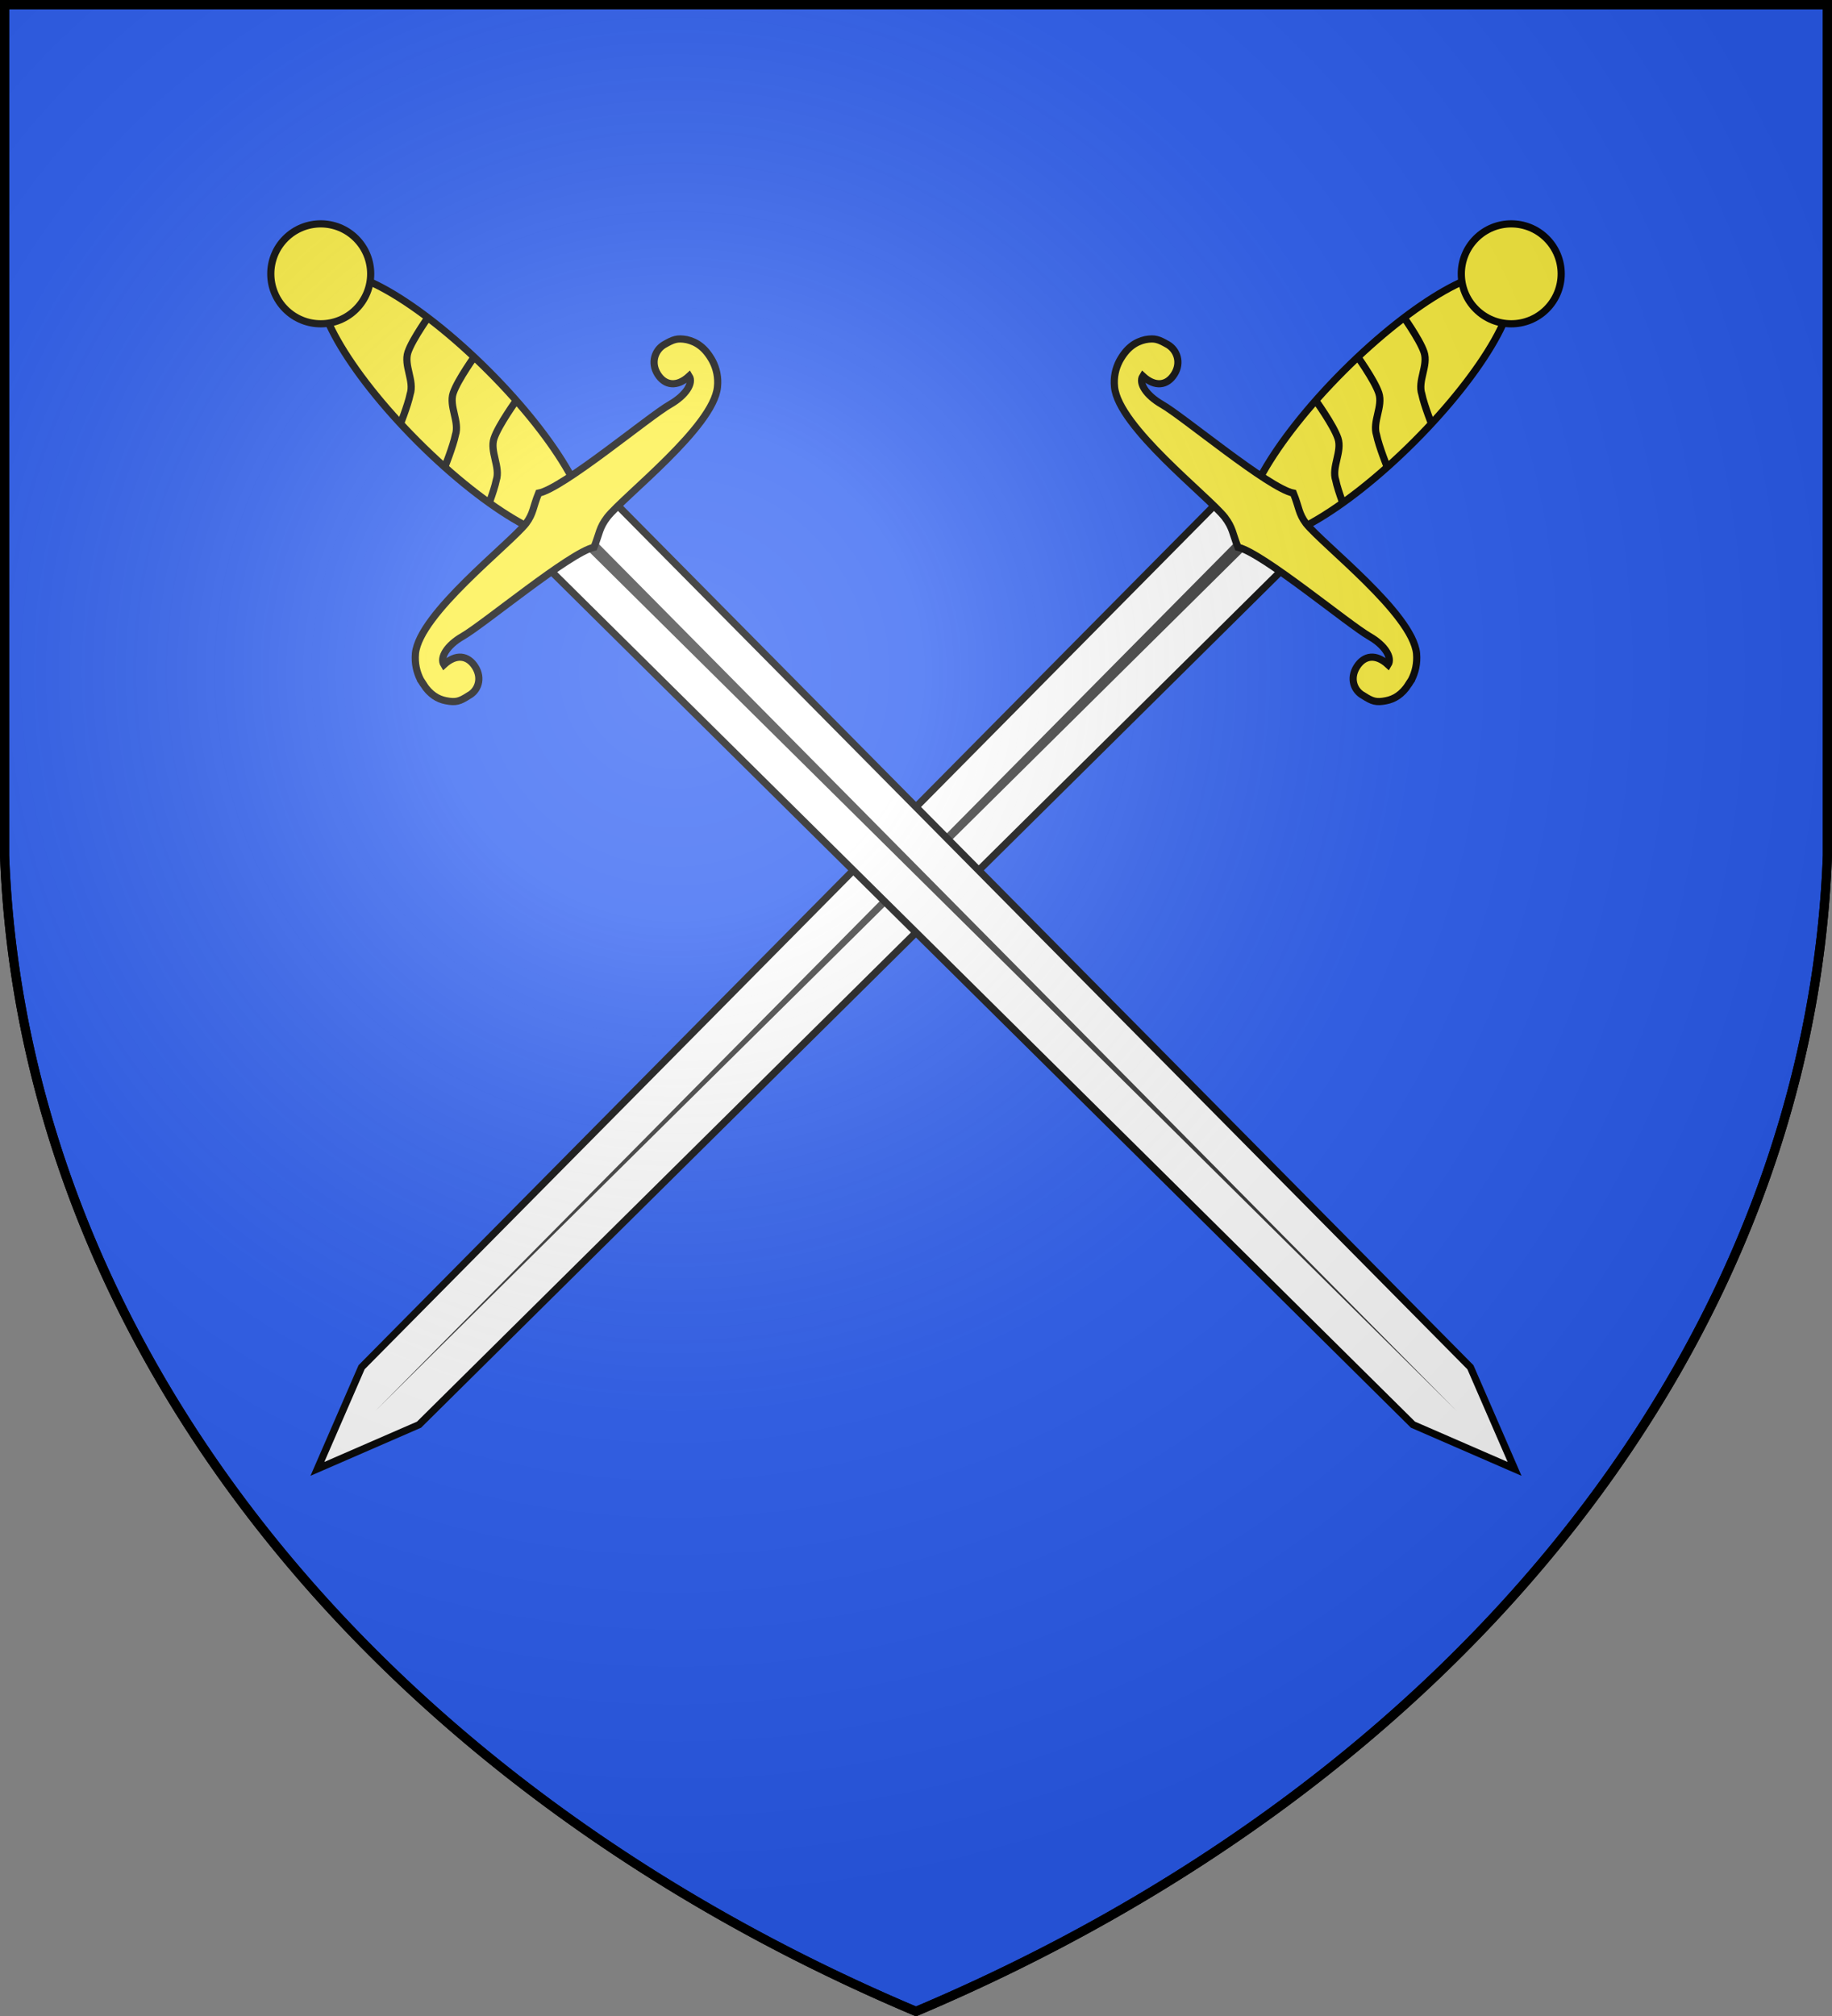
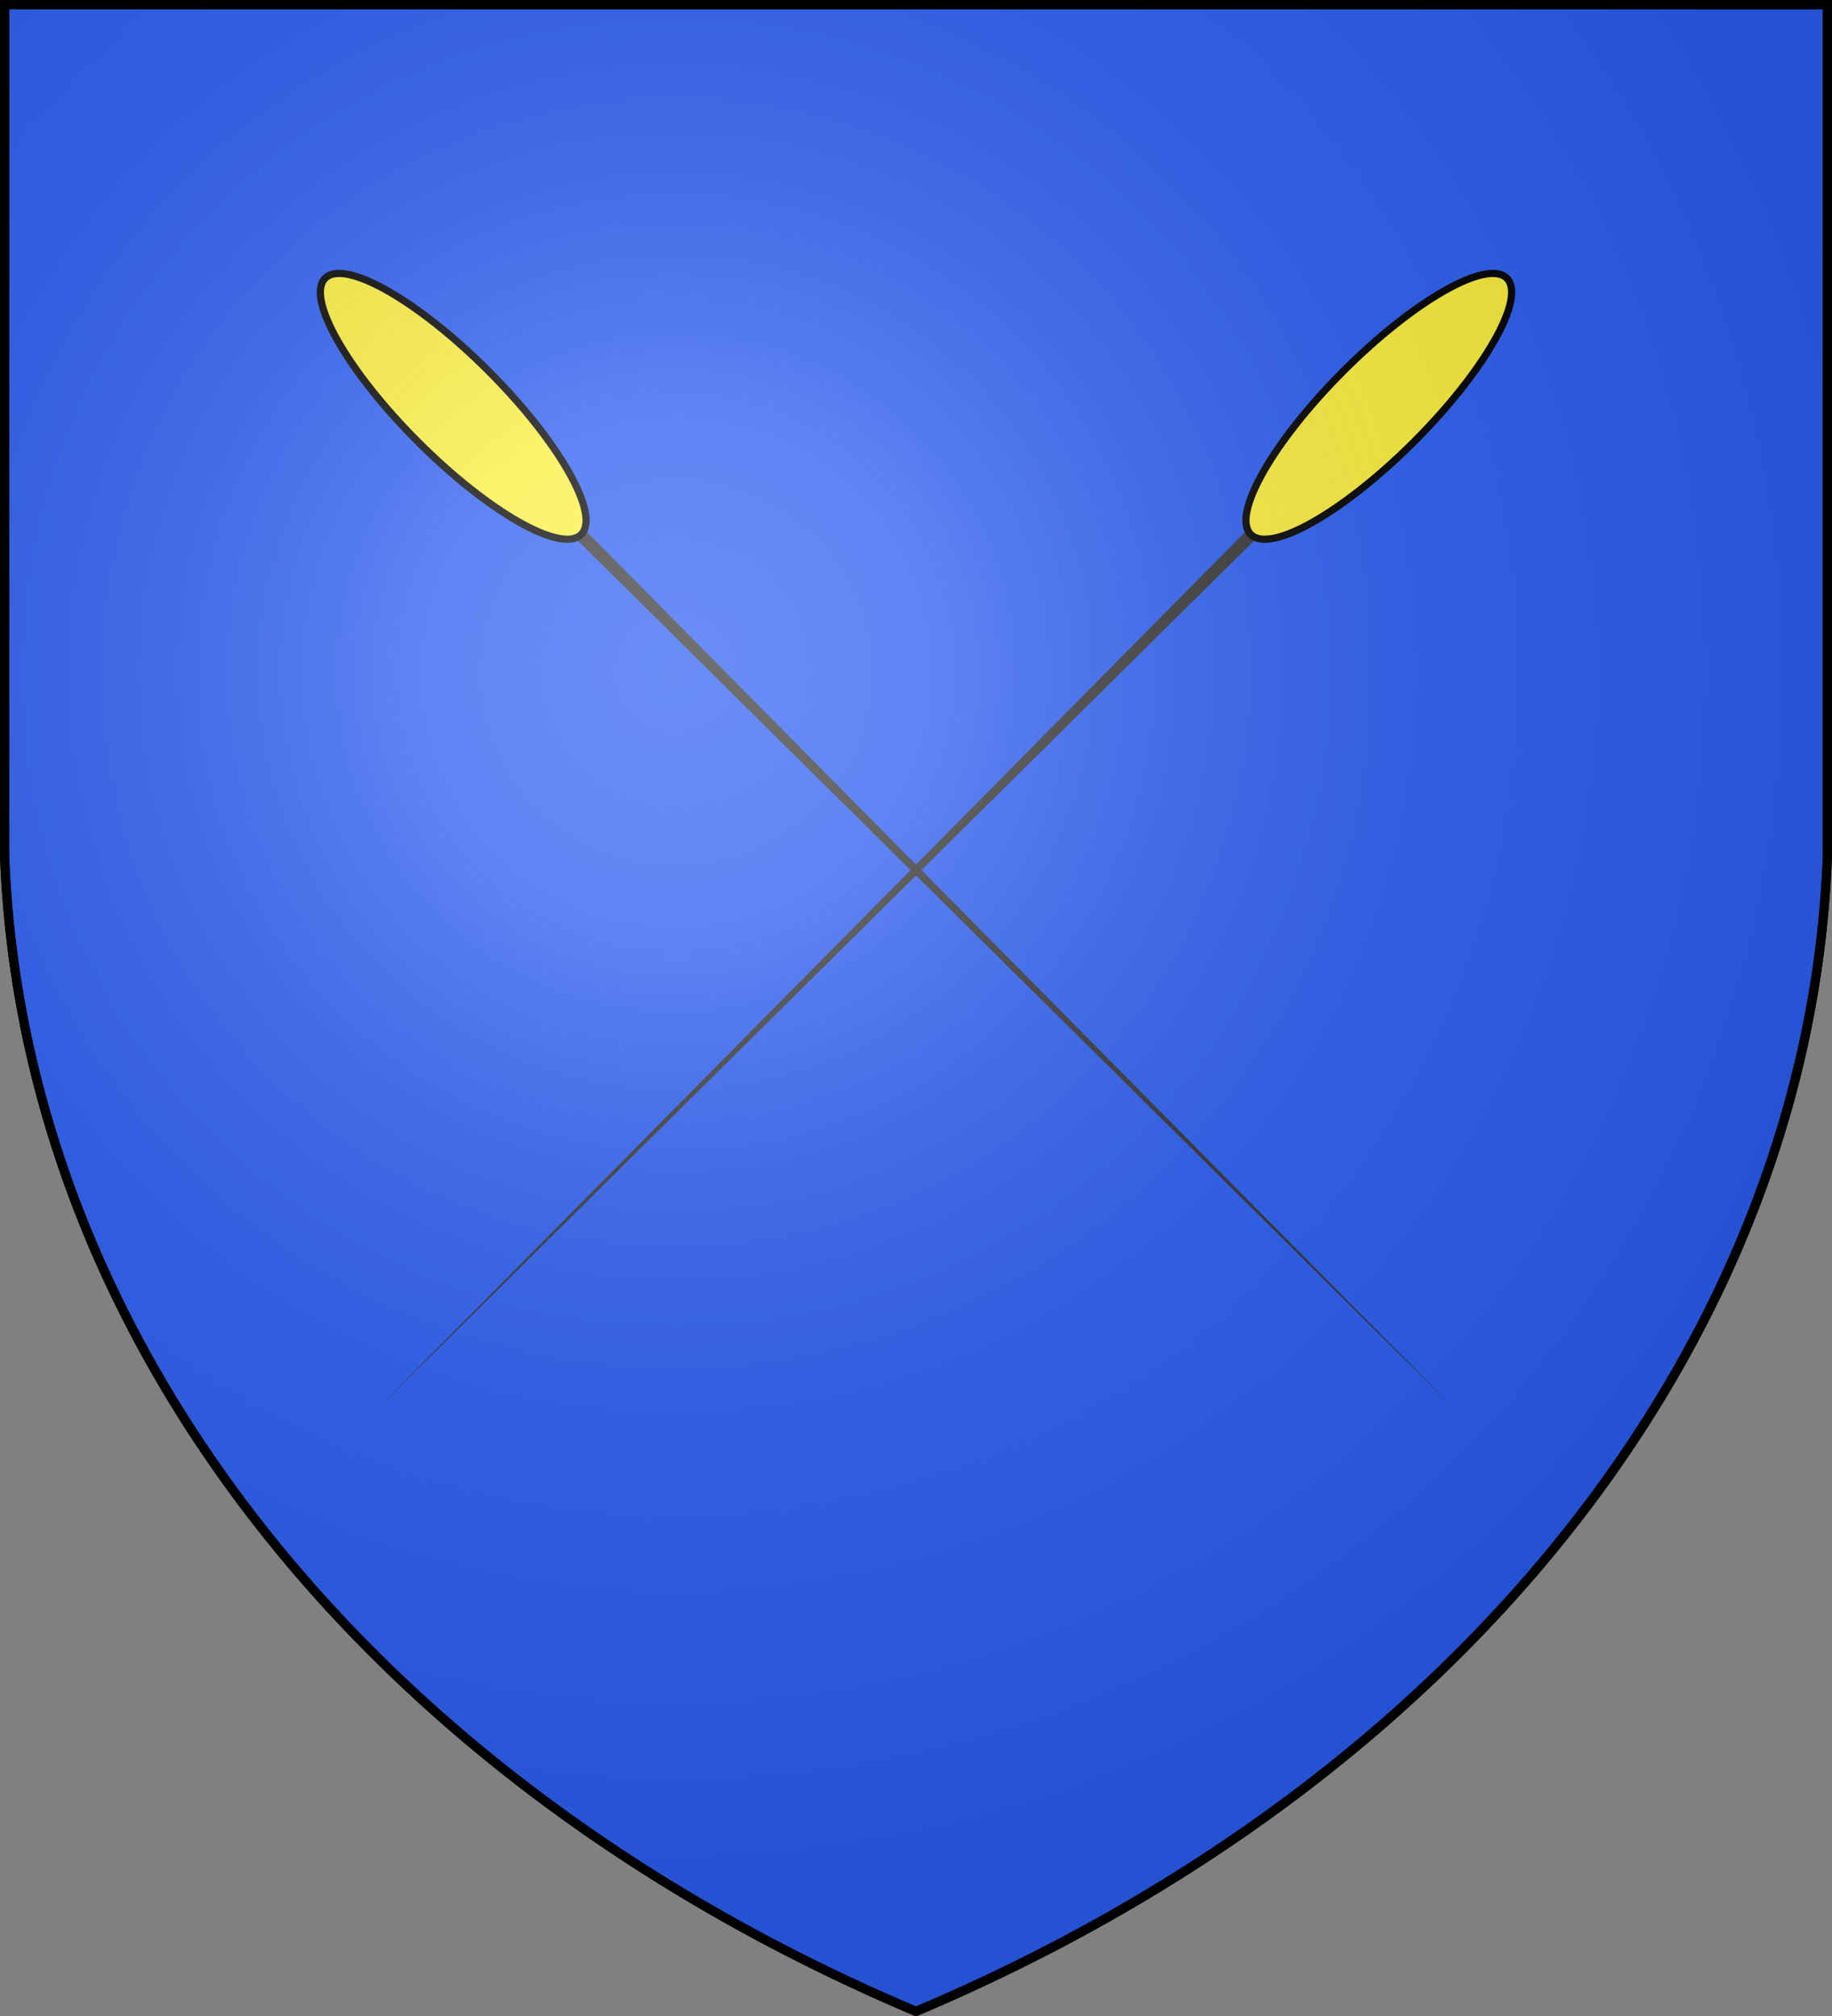
<svg xmlns="http://www.w3.org/2000/svg" xmlns:xlink="http://www.w3.org/1999/xlink" width="600" height="660" fill="#2b5df2" stroke="#000" stroke-width="3">
  <rect width="100%" height="100%" fill="#808080" stroke="none" />
  <defs>
    <radialGradient id="f" cx="221" cy="226" r="300" gradientTransform="translate(-77 -85)scale(1.35)" gradientUnits="userSpaceOnUse">
      <stop offset="0" stop-color="#fff" stop-opacity=".3" />
      <stop offset=".2" stop-color="#fff" stop-opacity=".25" />
      <stop offset=".6" stop-color="#666" stop-opacity=".13" />
      <stop offset="1" stop-opacity=".13" />
    </radialGradient>
    <clipPath id="b">
      <ellipse id="a" cx="300" cy="551" rx="16" ry="58" />
    </clipPath>
    <g id="d" stroke-width="2.3">
-       <path fill="#fff" stroke-width="2.353" d="m496.042 480.882-33.276-14.468-288.637-285.743 21.702-21.702 285.743 288.637Z" />
      <path fill="#333" stroke="none" d="m192.214 174.16 285.02 287.914-287.914-285.02Z" />
      <g fill="#fcef3c" transform="matrix(-.723 .723 -.723 -.723 763.7 314.5)">
        <use xlink:href="#a" />
-         <circle cx="300" cy="611" r="16" />
-         <path d="M369.7 494.8c.8-3.8.1-6.6-1.4-8.8-1.8-2.7-3-3.3-6.3-4-3.2-1-7 .7-8 5-1 4.4 1.4 7.4 6.6 7.6-.6 2.6-5.1 3.7-10.6 2.2-7.8-2.1-43.2-5.3-50-9.6-4.6 2-5.5 3.2-9.8 3.8-8.7 1-44.5-3.6-54.4 4.5-2.5 2-4 4.5-4.8 7-1.4 4.7-.7 8 1 10.7 1.8 2.6 3 3.1 6.3 4 3.2.8 7.1-.9 8.1-5.2s-1.4-7.4-6.7-7.6c.6-2.6 5.1-3.6 10.7-2.1 7.6 2.1 43.2 5.2 49.9 9.7 4.7-2 5.7-3.4 9.7-4 8.8-1 44.6 3.7 54.5-4.4 2.5-2.1 4-4.6 4.8-7.1.1-.5.3-1.2.4-1.7Z" />
      </g>
      <g clip-path="url(#b)" transform="matrix(-.723 .723 -.723 -.723 763.7 314.5)">
-         <path id="c" fill="none" d="M283 557.6s10-1.6 14-3.6 5-8 9-10c3-2 10-5 10-5" />
        <use xlink:href="#c" x="1" y="-19.5" />
        <use xlink:href="#c" x="1" y="19.5" />
      </g>
    </g>
  </defs>
  <path id="e" d="M1.5 1.5h597V280A570 445 0 0 1 300 658.5 570 445 0 0 1 1.5 280Z" />
  <use xlink:href="#d" x="-600" transform="scale(-1 1)" />
  <use xlink:href="#d" />
  <use xlink:href="#e" fill="url(#f)" />
</svg>